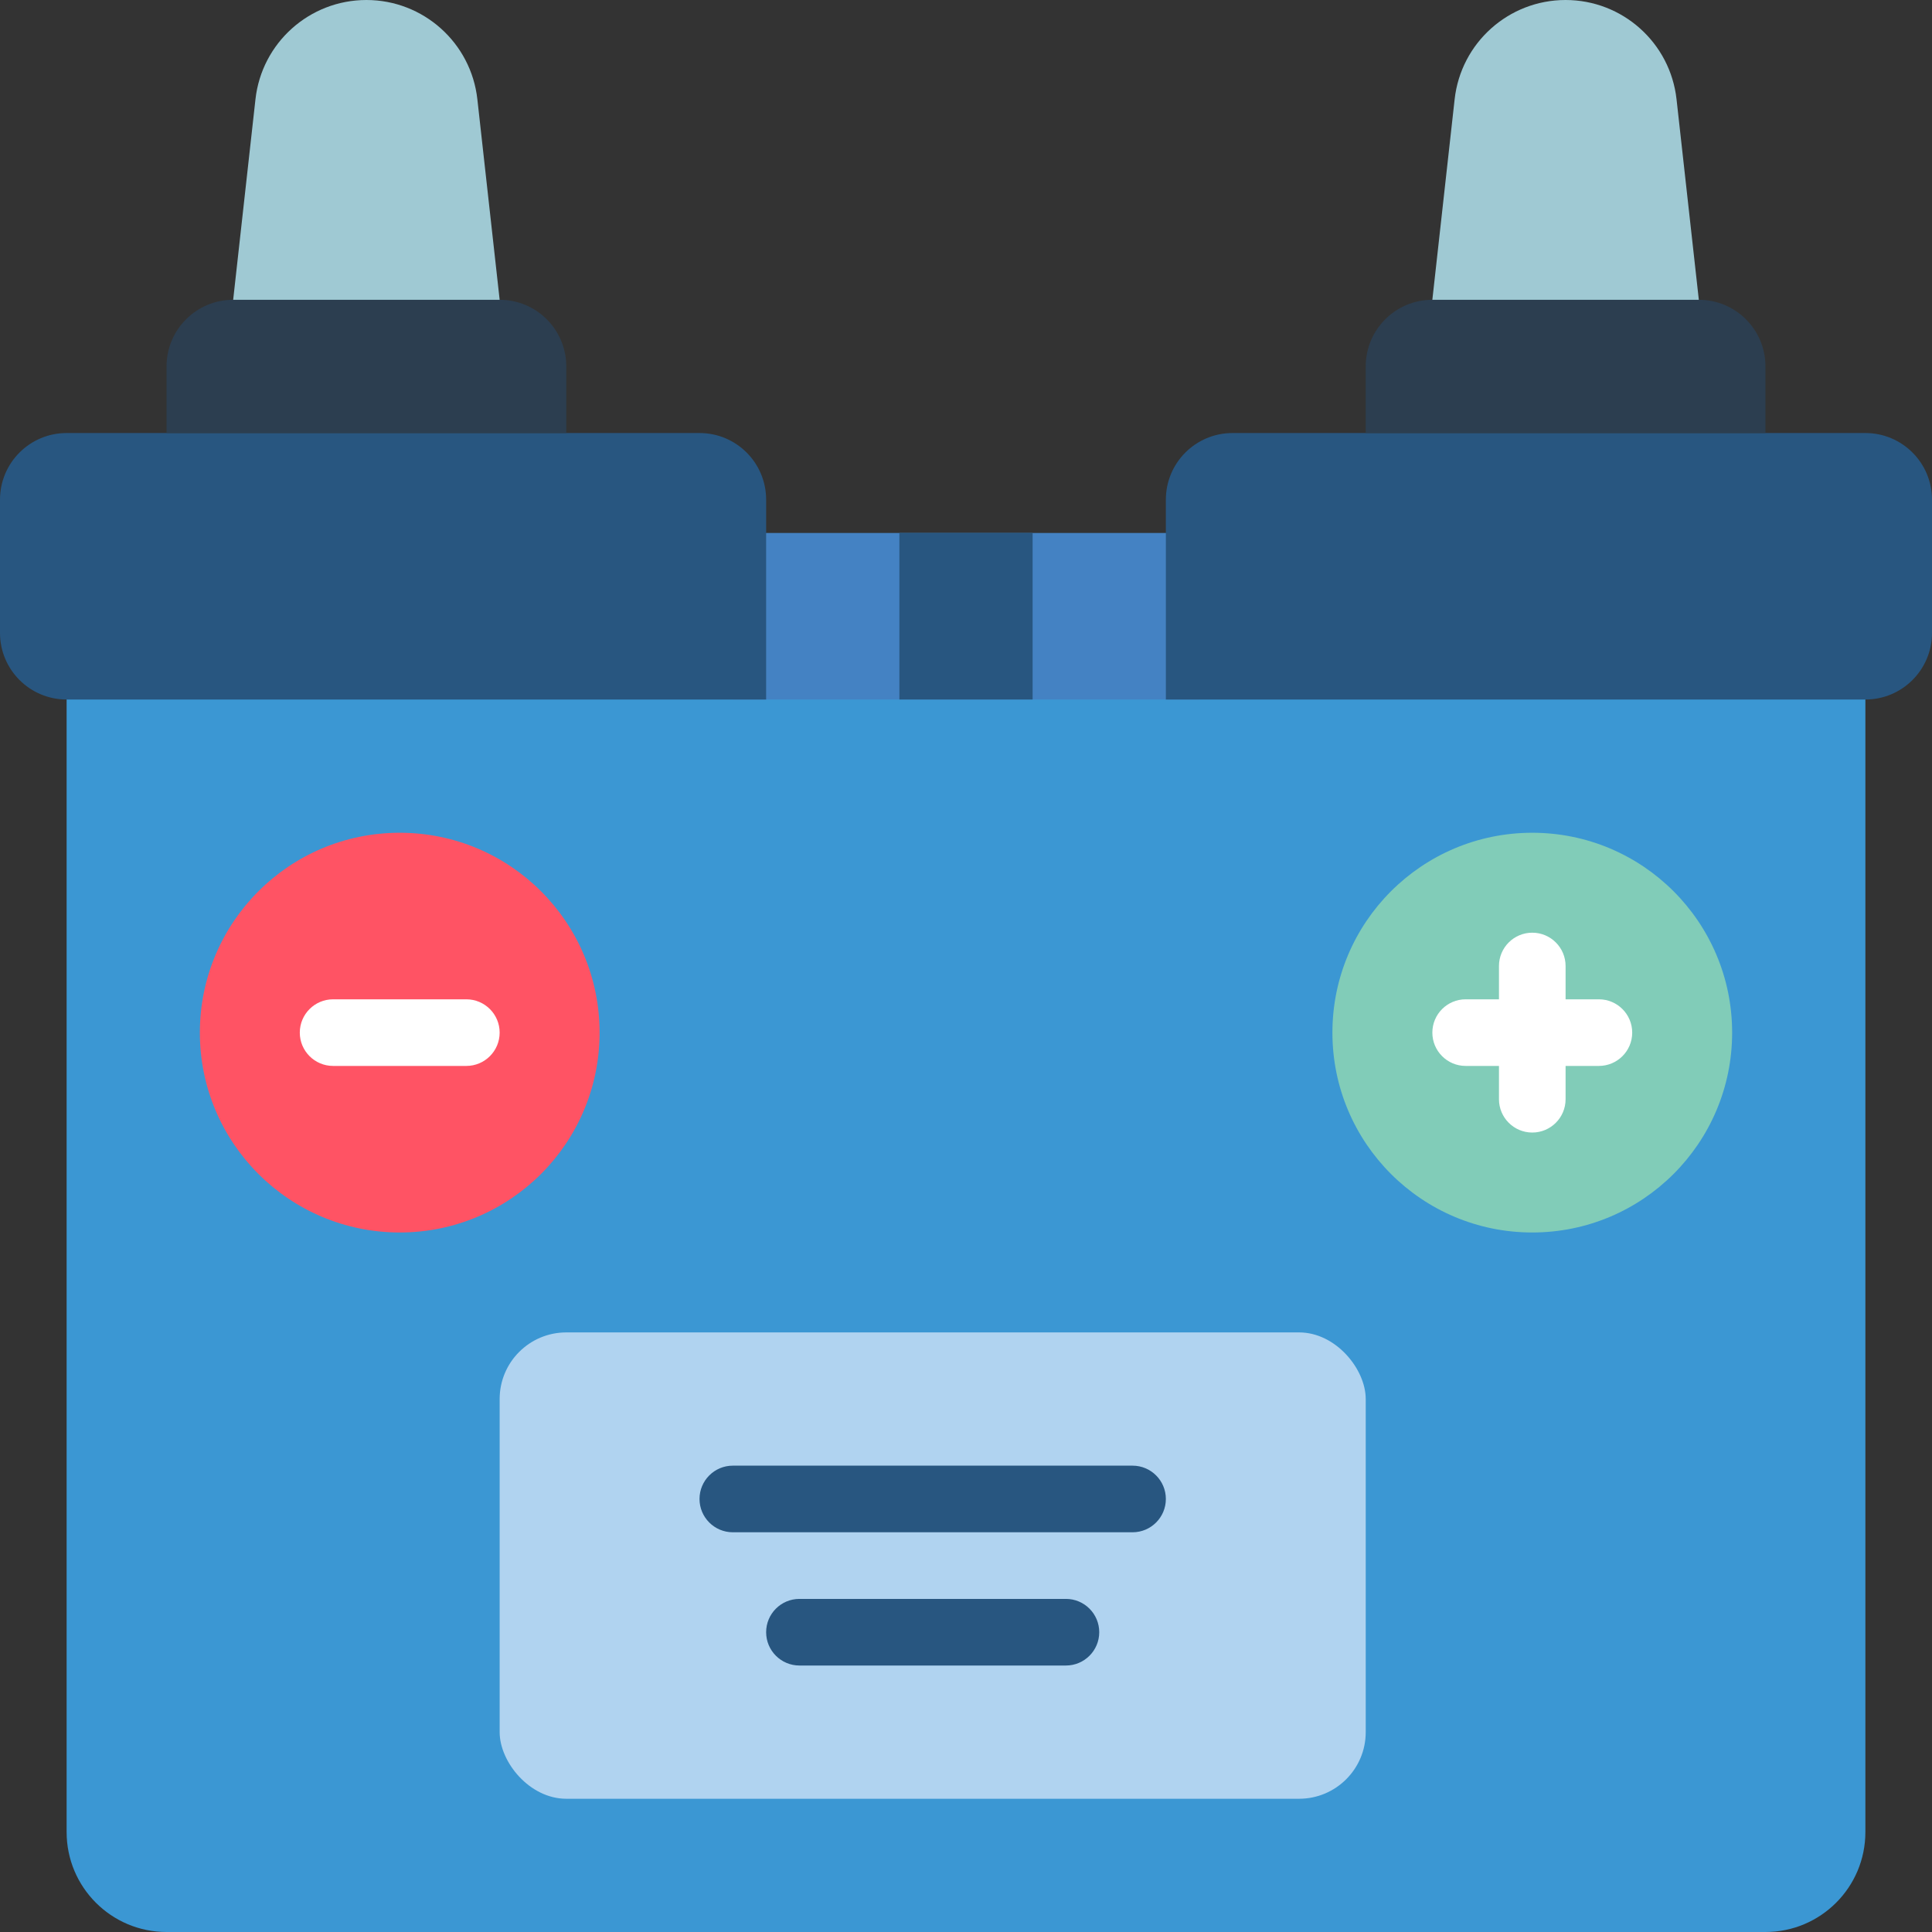
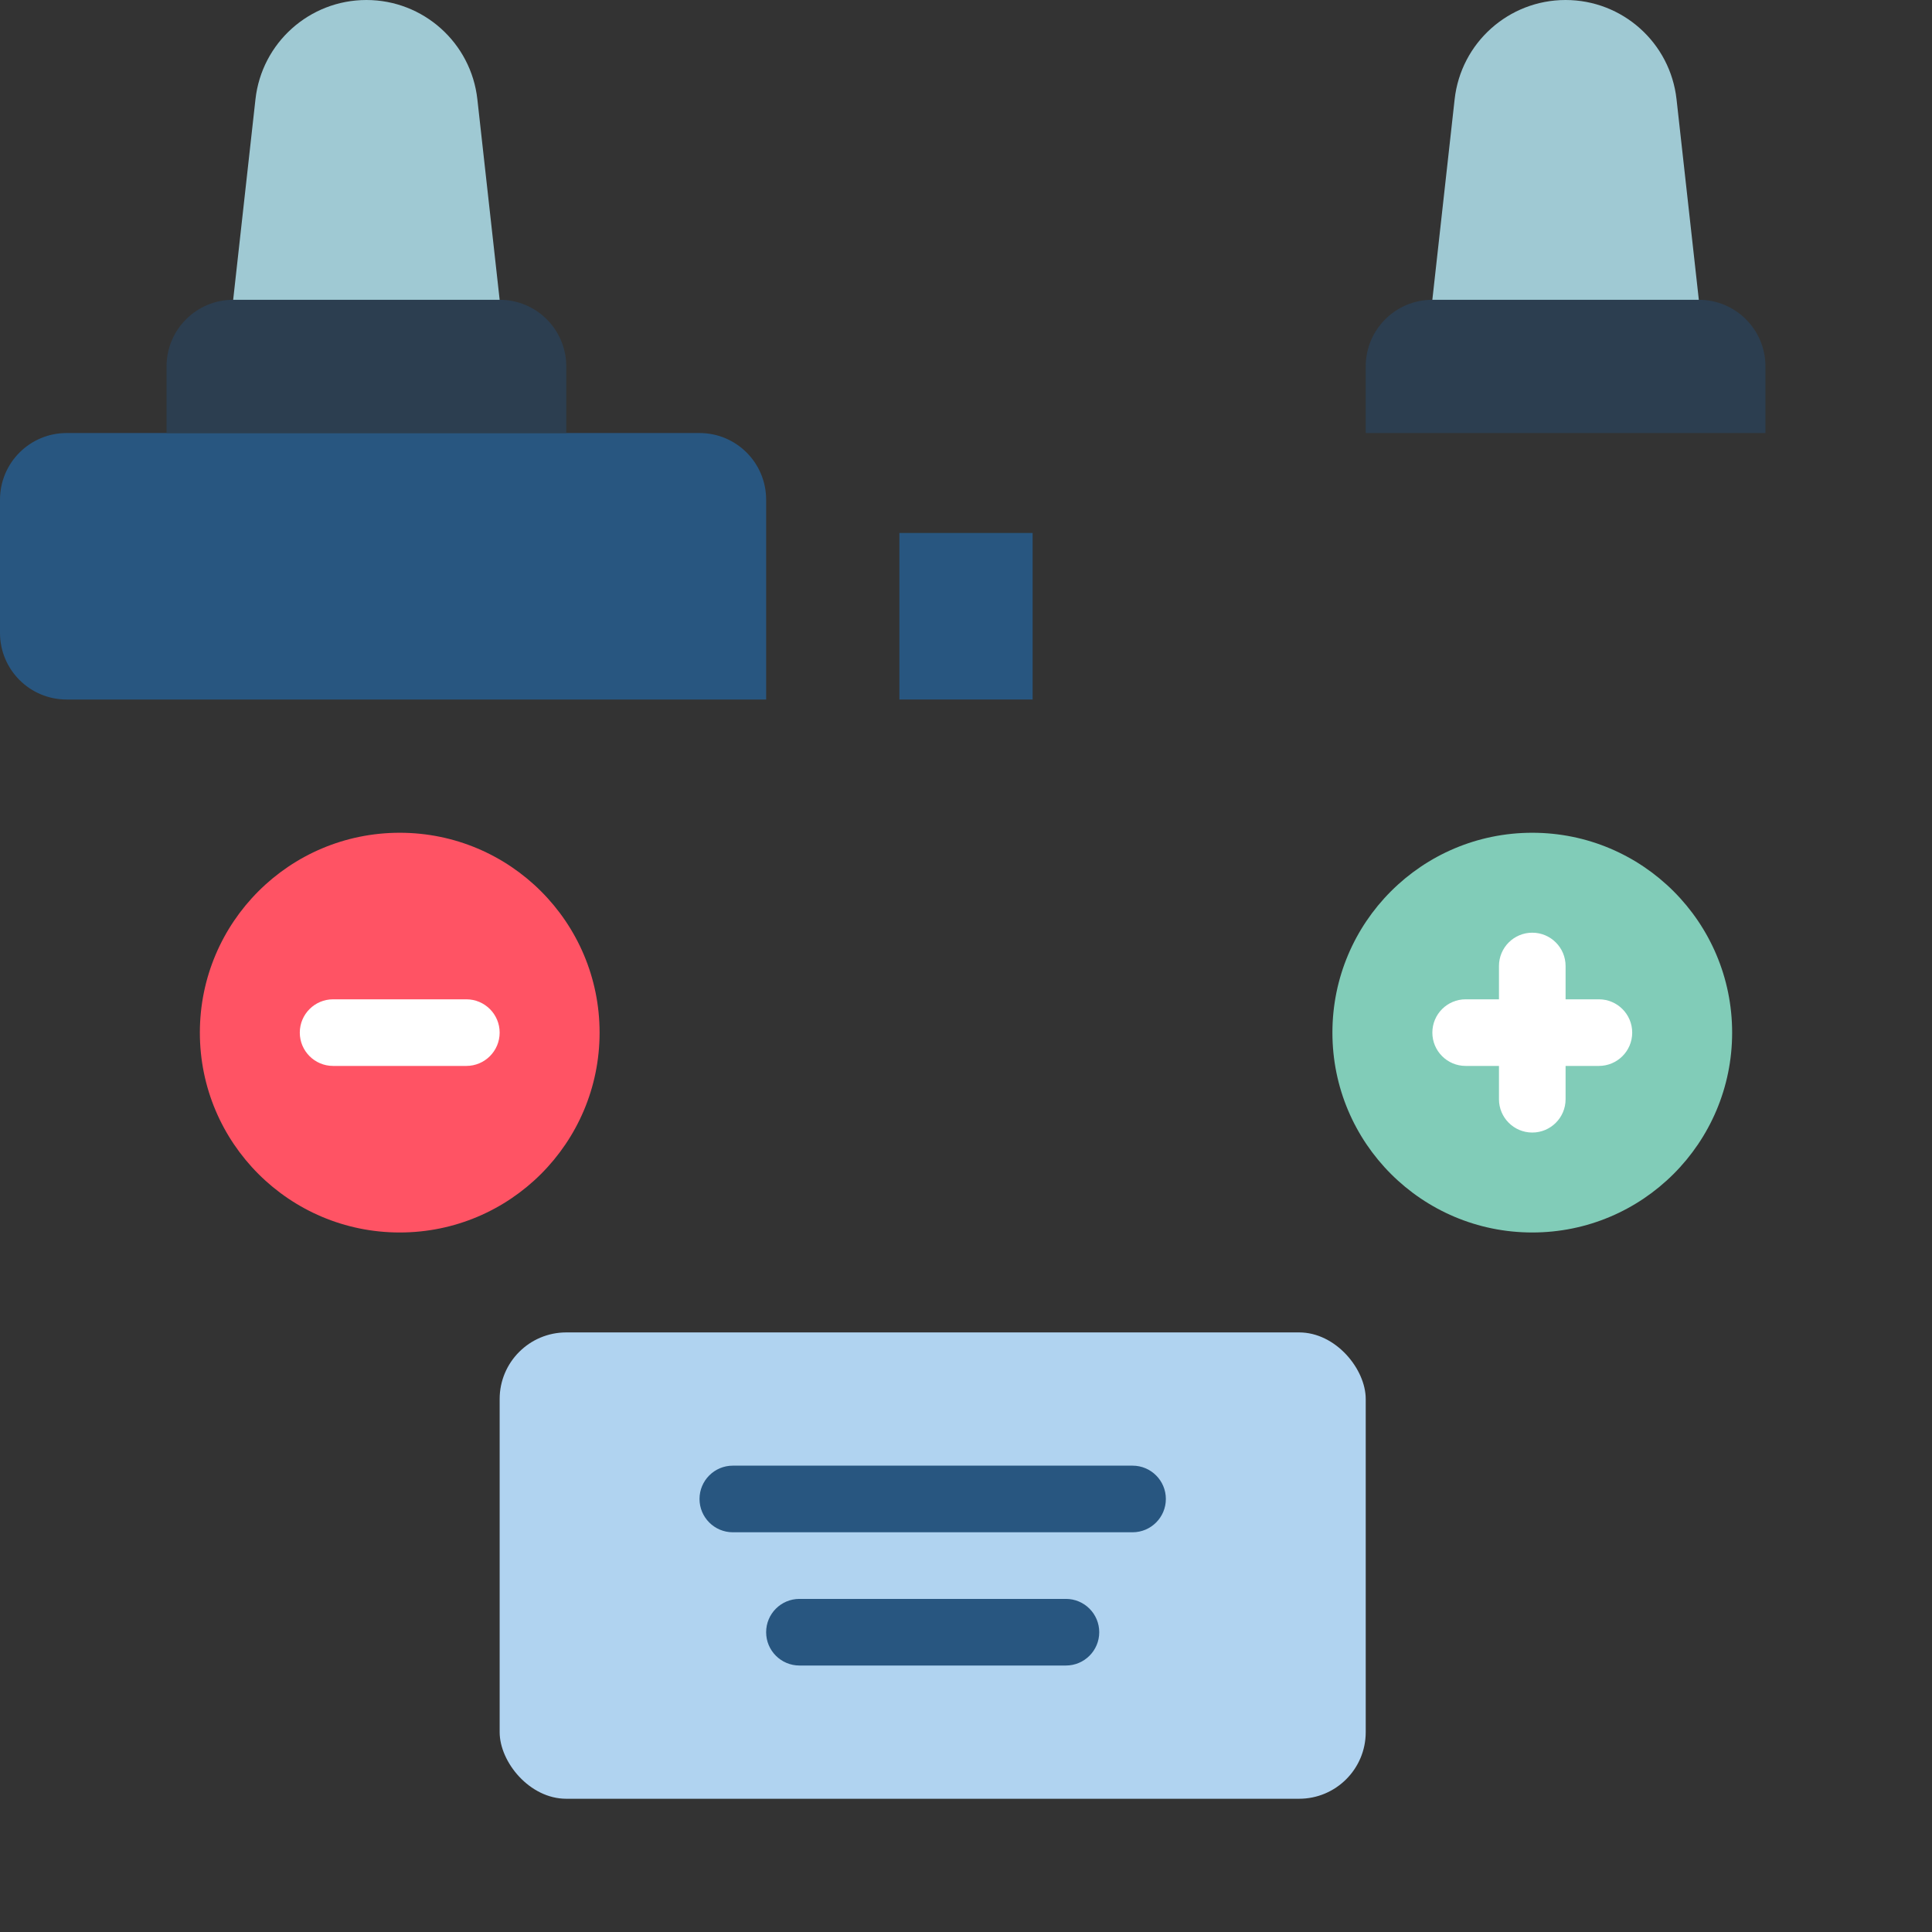
<svg xmlns="http://www.w3.org/2000/svg" height="512" viewBox="0 0 58 58" width="512">
  <rect x="0" y="0" width="58" height="58" fill="#333333" stroke="none" />
  <g id="Page-1" fill="none" fill-rule="evenodd">
    <g id="007---Battery" fill-rule="nonzero">
      <path id="Shape" d="m11 0c-1.708-0-3.143 1.284-3.331 2.982l-.669 6.018 4 2 4-2-.669-6.018c-.188-1.698-1.623-2.982-3.331-2.982z" fill="#9fc9d3" />
      <path id="Shape" d="m47 0c-1.708-0-3.143 1.284-3.331 2.982l-.669 6.018 4 2 4-2-.669-6.018c-.188-1.698-1.623-2.982-3.331-2.982z" fill="#9fc9d3" />
-       <path id="Shape" d="m2 20h54v35c0 1.657-1.343 3-3 3h-48c-1.657 0-3-1.343-3-3z" fill="#3b97d3" />
-       <path id="Rectangle-path" d="m22 16h14v5h-14z" fill="#4482c3" />
      <path id="Rectangle-path" d="m27 16h4v5h-4z" fill="#285680" />
      <circle id="Oval" cx="12" cy="31" fill="#ff5364" r="6" />
      <circle id="Oval" cx="46" cy="31" fill="#81ccb8" r="6" />
      <path id="Shape" d="m23 15v6h-21c-1.105 0-2-.895-2-2v-4c0-1.105.895-2 2-2h19c1.105 0 2 .895 2 2z" fill="#285680" />
-       <path id="Shape" d="m58 15v4c0 1.105-.895 2-2 2h-21v-6c0-1.105.895-2 2-2h19c1.105 0 2 .895 2 2z" fill="#285680" />
      <path id="Shape" d="m7 9h8c1.105 0 2 .895 2 2v2h-12v-2c0-1.105.895-2 2-2z" fill="#2c3e50" />
      <path id="Shape" d="m43 9h8c1.105 0 2 .895 2 2v2h-12v-2c0-1.105.895-2 2-2z" fill="#2c3e50" />
      <path id="Shape" d="m14 32h-4c-.552 0-1-.448-1-1s.448-1 1-1h4c.552 0 1 .448 1 1s-.448 1-1 1z" fill="#fff" />
      <path id="Shape" d="m48 30h-1v-1c0-.552-.448-1-1-1s-1 .448-1 1v1h-1c-.552 0-1 .448-1 1s.448 1 1 1h1v1c0 .552.448 1 1 1s1-.448 1-1v-1h1c.552 0 1-.448 1-1s-.448-1-1-1z" fill="#fff" />
      <rect id="Rectangle-path" fill="#b0d3f0" height="14" rx="2" width="26" x="15" y="40" />
      <g fill="#285680">
        <path id="Shape" d="m34 46h-12c-.552 0-1-.448-1-1s.448-1 1-1h12c.552 0 1 .448 1 1s-.448 1-1 1z" />
        <path id="Shape" d="m32 50h-8c-.552 0-1-.448-1-1s.448-1 1-1h8c.552 0 1 .448 1 1s-.448 1-1 1z" />
      </g>
    </g>
  </g>
</svg>